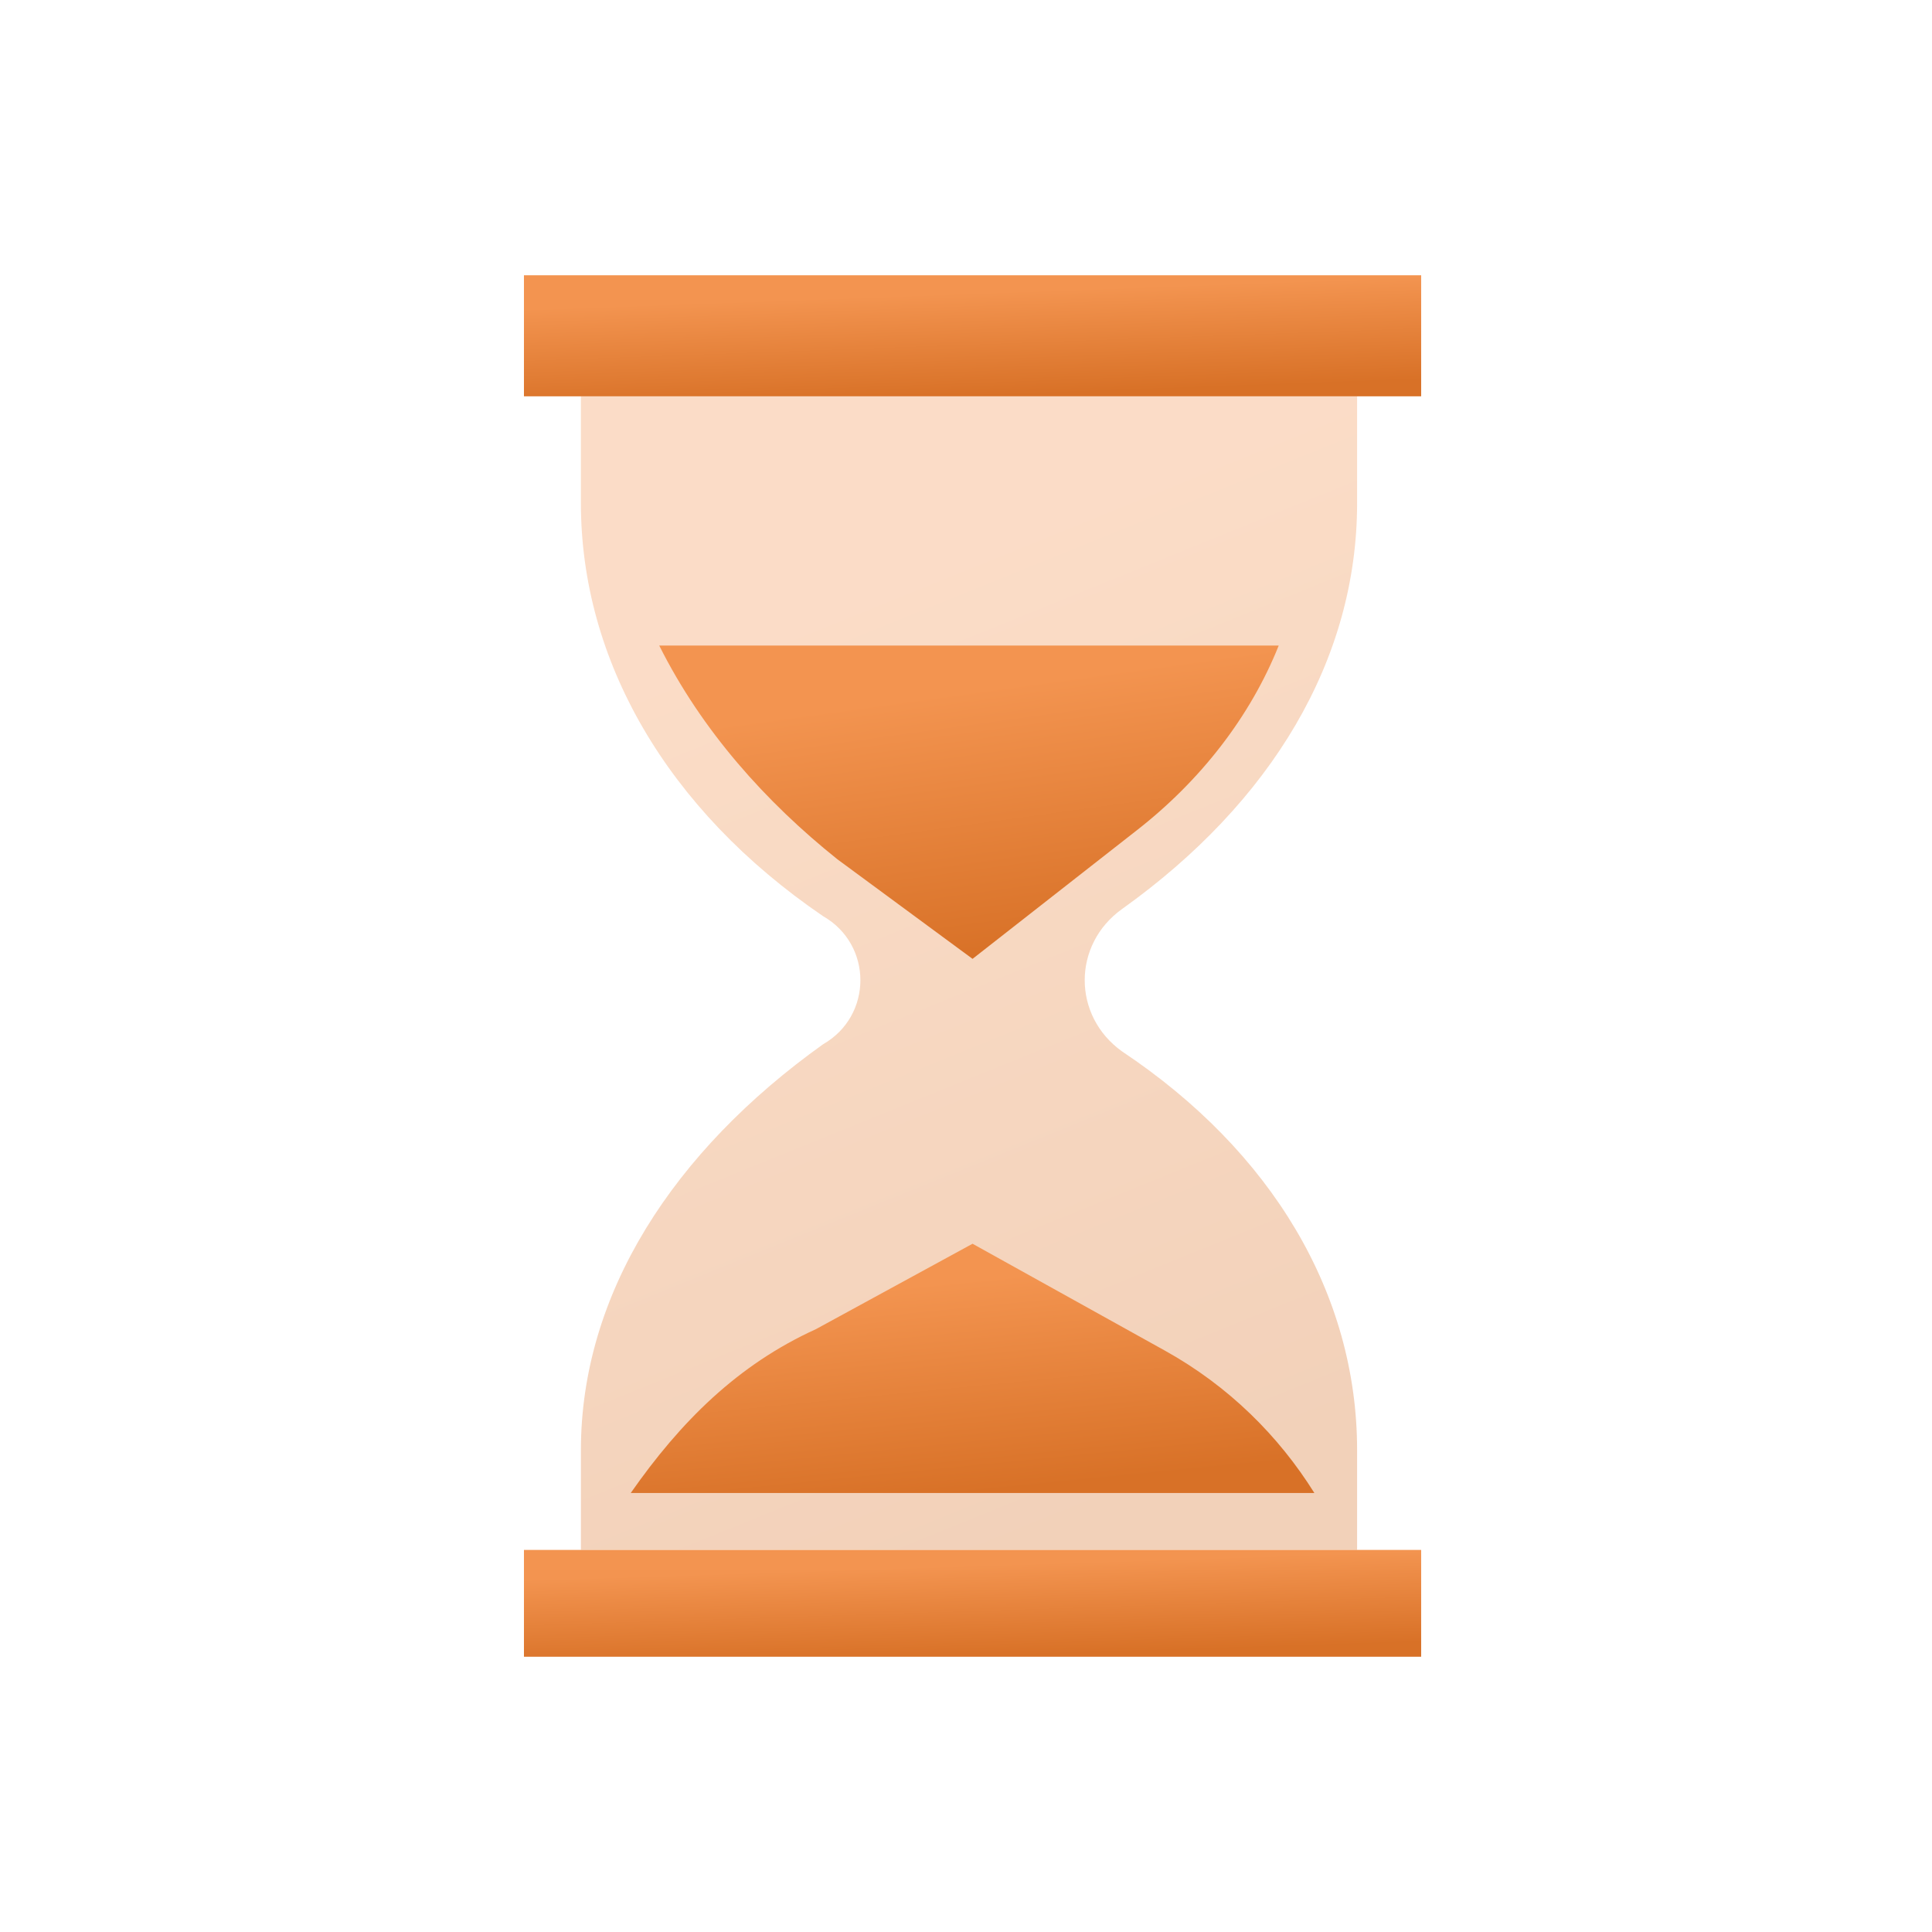
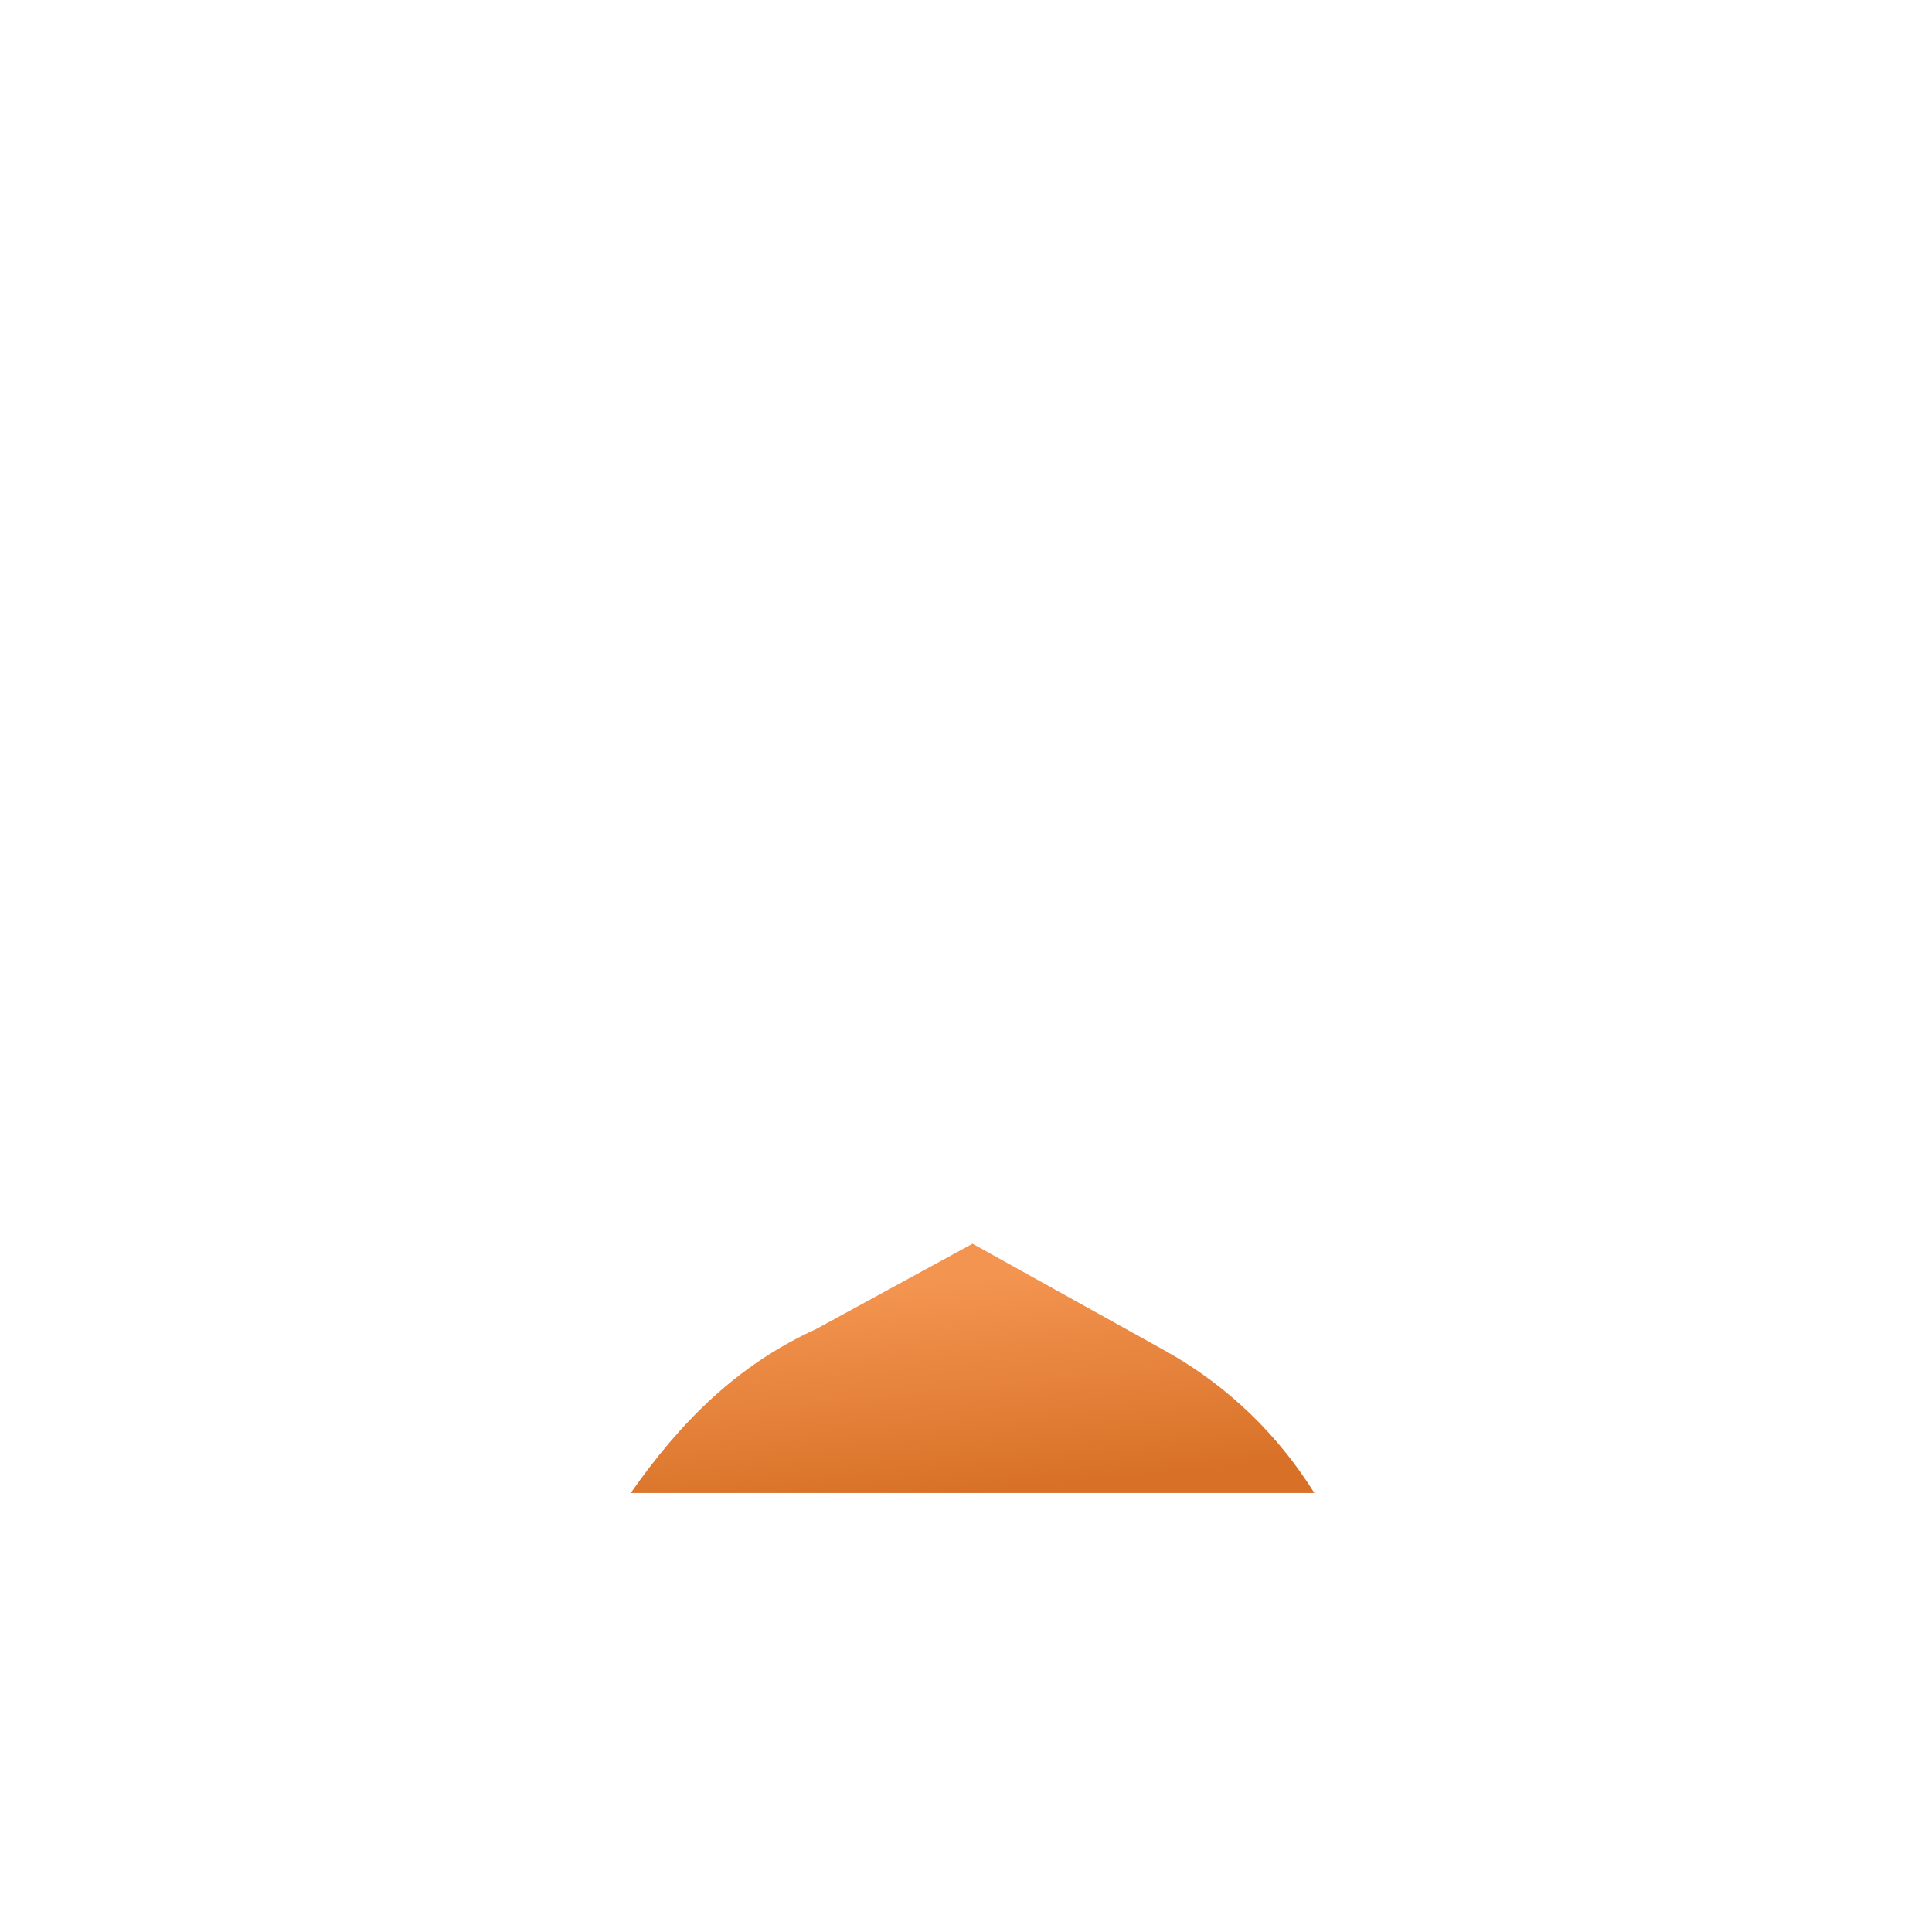
<svg xmlns="http://www.w3.org/2000/svg" width="46" height="46" viewBox="0 0 46 46" fill="none">
-   <path d="M26.716 21.643C25.53 22.491 25.53 24.186 26.716 25.034C30.277 27.408 32.312 30.799 32.312 34.529V36.902H13.831V34.529C13.831 30.799 16.035 27.408 19.596 24.864C20.782 24.186 20.782 22.491 19.596 21.813C15.866 19.27 13.831 15.709 13.831 11.979V9.436H32.312V11.979C32.312 15.709 30.277 19.1 26.716 21.643Z" fill="url(#paint0_linear_2_1267)" fill-opacity="0.32" />
-   <path d="M23.156 22.83L27.055 19.778C28.581 18.591 29.768 17.065 30.446 15.37H15.696C16.713 17.404 18.239 19.1 19.934 20.456L23.156 22.83Z" fill="url(#paint1_linear_2_1267)" />
  <path d="M23.156 29.613L27.733 32.156C29.259 33.004 30.446 34.19 31.294 35.547H15.018C16.204 33.851 17.561 32.495 19.426 31.647L23.156 29.613Z" fill="url(#paint2_linear_2_1267)" />
-   <path d="M33.837 6.554H12.475V9.436H33.837V6.554Z" fill="url(#paint3_linear_2_1267)" />
-   <path d="M33.837 36.903H12.475V39.446H33.837V36.903Z" fill="url(#paint4_linear_2_1267)" />
  <defs>
    <linearGradient id="paint0_linear_2_1267" x1="19.055" y1="15.003" x2="27.247" y2="35.212" gradientUnits="userSpaceOnUse">
      <stop stop-color="#F39450" />
      <stop offset="1" stop-color="#D87127" />
    </linearGradient>
    <linearGradient id="paint1_linear_2_1267" x1="19.866" y1="16.882" x2="20.731" y2="23.153" gradientUnits="userSpaceOnUse">
      <stop stop-color="#F39450" />
      <stop offset="1" stop-color="#D87127" />
    </linearGradient>
    <linearGradient id="paint2_linear_2_1267" x1="19.619" y1="30.815" x2="20.119" y2="35.849" gradientUnits="userSpaceOnUse">
      <stop stop-color="#F39450" />
      <stop offset="1" stop-color="#D87127" />
    </linearGradient>
    <linearGradient id="paint3_linear_2_1267" x1="18.514" y1="7.138" x2="18.604" y2="9.604" gradientUnits="userSpaceOnUse">
      <stop stop-color="#F39450" />
      <stop offset="1" stop-color="#D87127" />
    </linearGradient>
    <linearGradient id="paint4_linear_2_1267" x1="18.514" y1="37.418" x2="18.584" y2="39.594" gradientUnits="userSpaceOnUse">
      <stop stop-color="#F39450" />
      <stop offset="1" stop-color="#D87127" />
    </linearGradient>
  </defs>
</svg>